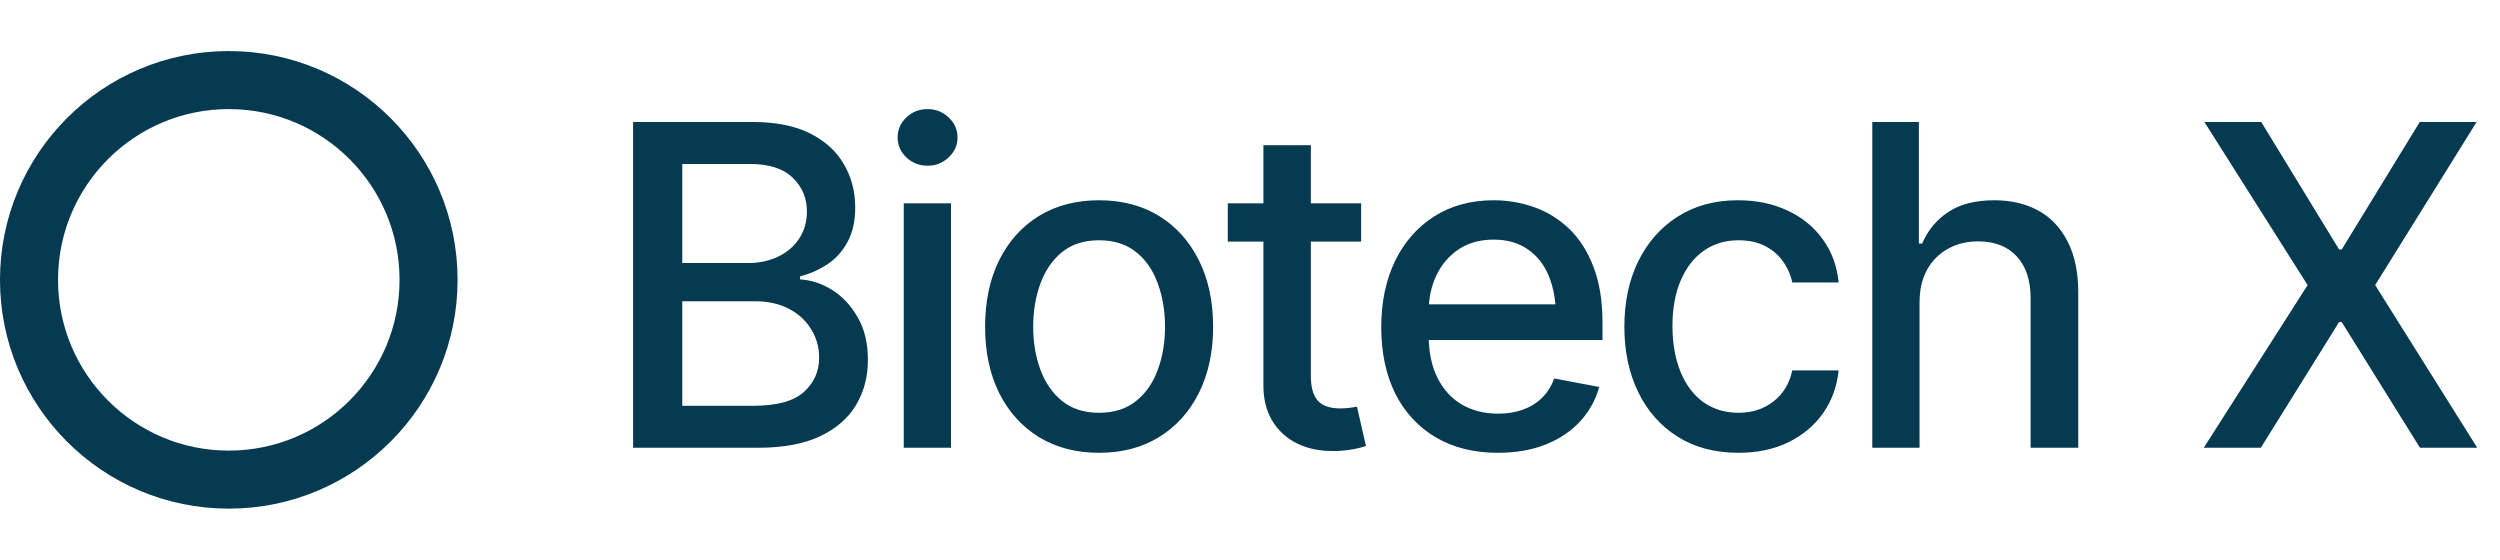
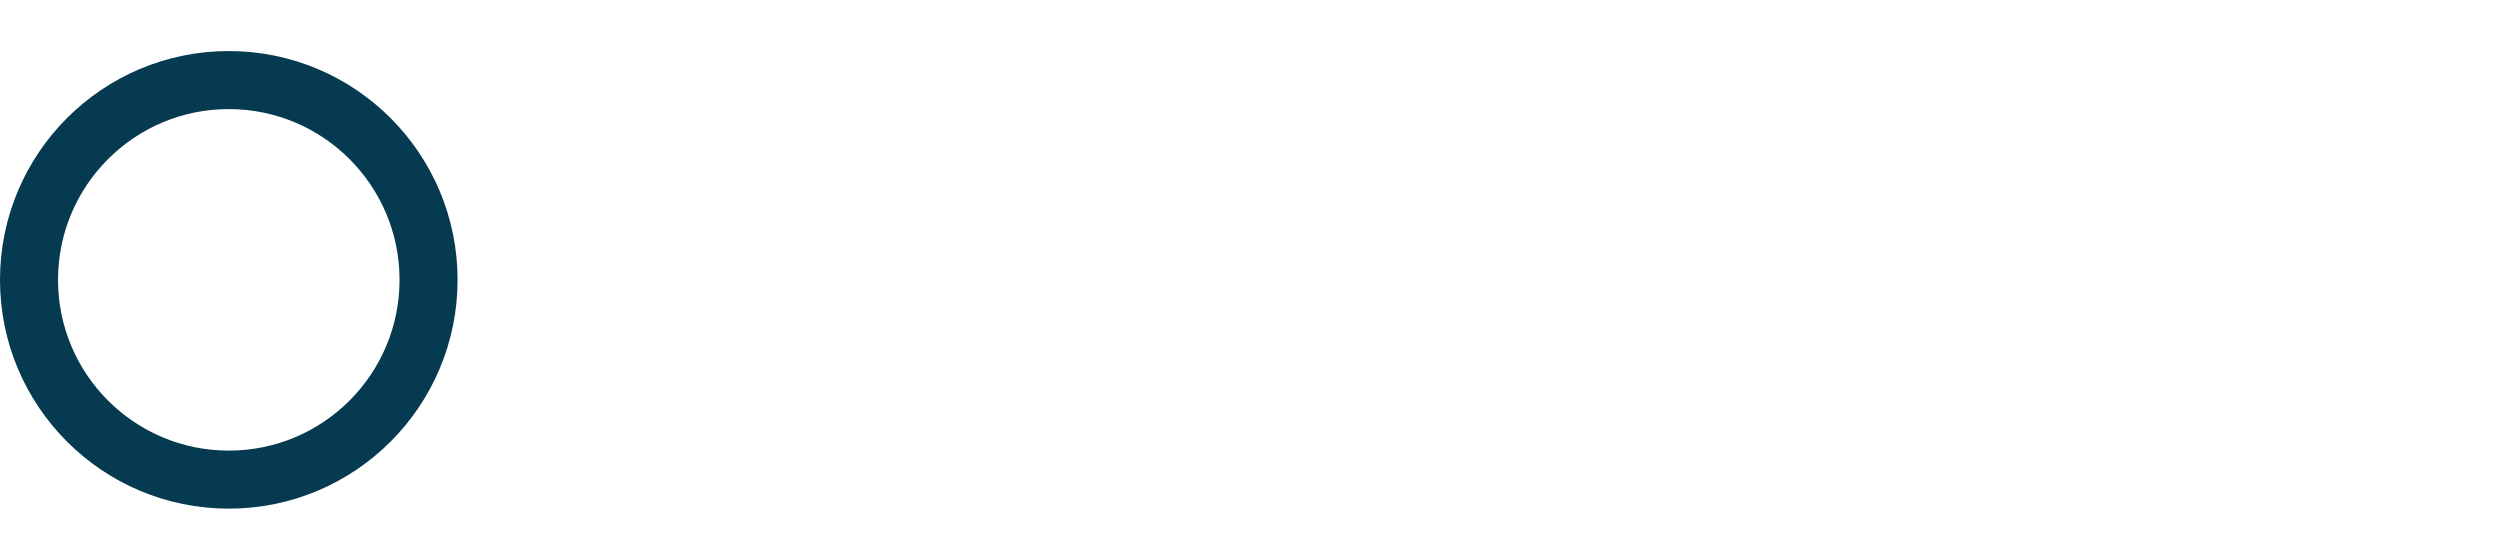
<svg xmlns="http://www.w3.org/2000/svg" width="134" height="30" viewBox="0 0 134 30" fill="none">
  <circle cx="12.263" cy="15" r="10.708" stroke="#063A50" stroke-width="3.111" />
-   <path d="M33.934 24V6.539H40.344C41.578 6.539 42.602 6.742 43.414 7.148C44.227 7.555 44.832 8.105 45.23 8.801C45.637 9.488 45.84 10.262 45.84 11.121C45.84 11.848 45.703 12.461 45.43 12.961C45.164 13.461 44.809 13.859 44.363 14.156C43.918 14.453 43.426 14.672 42.887 14.812V14.977C43.473 15.008 44.043 15.195 44.598 15.539C45.152 15.883 45.609 16.371 45.969 17.004C46.336 17.629 46.52 18.395 46.52 19.301C46.52 20.191 46.309 20.992 45.887 21.703C45.473 22.406 44.832 22.965 43.965 23.379C43.098 23.793 41.984 24 40.625 24H33.934ZM36.57 21.75H40.367C41.633 21.75 42.539 21.504 43.086 21.012C43.633 20.52 43.906 19.906 43.906 19.172C43.906 18.617 43.766 18.113 43.484 17.66C43.211 17.199 42.816 16.832 42.301 16.559C41.785 16.285 41.176 16.148 40.473 16.148H36.57V21.75ZM36.57 14.098H40.109C40.695 14.098 41.227 13.984 41.703 13.758C42.18 13.531 42.555 13.211 42.828 12.797C43.109 12.375 43.25 11.887 43.25 11.332C43.25 10.613 42.996 10.012 42.488 9.527C41.988 9.035 41.219 8.789 40.18 8.789H36.57V14.098ZM48.441 24V10.898H50.973V24H48.441ZM49.719 8.883C49.273 8.883 48.895 8.734 48.582 8.438C48.27 8.141 48.113 7.785 48.113 7.371C48.113 6.949 48.27 6.59 48.582 6.293C48.895 5.996 49.273 5.848 49.719 5.848C50.156 5.848 50.531 5.996 50.844 6.293C51.164 6.59 51.324 6.949 51.324 7.371C51.324 7.785 51.164 8.141 50.844 8.438C50.531 8.734 50.156 8.883 49.719 8.883ZM58.906 24.27C57.68 24.27 56.605 23.988 55.684 23.426C54.77 22.863 54.059 22.074 53.551 21.059C53.051 20.043 52.801 18.863 52.801 17.52C52.801 16.16 53.051 14.973 53.551 13.957C54.059 12.934 54.77 12.141 55.684 11.578C56.605 11.016 57.68 10.734 58.906 10.734C60.141 10.734 61.215 11.016 62.129 11.578C63.043 12.141 63.754 12.934 64.262 13.957C64.769 14.973 65.023 16.16 65.023 17.52C65.023 18.863 64.769 20.043 64.262 21.059C63.754 22.074 63.043 22.863 62.129 23.426C61.215 23.988 60.141 24.27 58.906 24.27ZM58.906 22.125C59.711 22.125 60.375 21.914 60.898 21.492C61.422 21.07 61.809 20.512 62.059 19.816C62.316 19.113 62.445 18.348 62.445 17.52C62.445 16.676 62.316 15.902 62.059 15.199C61.809 14.496 61.422 13.934 60.898 13.512C60.375 13.09 59.711 12.879 58.906 12.879C58.109 12.879 57.449 13.09 56.926 13.512C56.41 13.934 56.023 14.496 55.766 15.199C55.508 15.902 55.379 16.676 55.379 17.52C55.379 18.348 55.508 19.113 55.766 19.816C56.023 20.512 56.41 21.07 56.926 21.492C57.449 21.914 58.109 22.125 58.906 22.125ZM72.957 10.898V12.949H65.809V10.898H72.957ZM67.719 7.781H70.262V20.156C70.262 20.758 70.387 21.199 70.637 21.48C70.887 21.754 71.289 21.891 71.844 21.891C71.977 21.891 72.117 21.883 72.266 21.867C72.422 21.852 72.578 21.828 72.734 21.797L73.215 23.906C72.957 23.992 72.676 24.059 72.371 24.105C72.066 24.152 71.762 24.176 71.457 24.176C70.324 24.176 69.418 23.859 68.738 23.227C68.059 22.586 67.719 21.734 67.719 20.672V7.781ZM80.281 24.27C79 24.27 77.891 23.992 76.953 23.438C76.016 22.883 75.293 22.102 74.785 21.094C74.285 20.078 74.035 18.895 74.035 17.543C74.035 16.199 74.281 15.016 74.773 13.992C75.273 12.969 75.973 12.172 76.871 11.602C77.777 11.023 78.84 10.734 80.059 10.734C80.801 10.734 81.519 10.855 82.215 11.098C82.91 11.34 83.535 11.723 84.09 12.246C84.644 12.77 85.082 13.449 85.402 14.285C85.731 15.121 85.894 16.129 85.894 17.309V18.223H75.477V16.312H84.582L83.398 16.945C83.398 16.141 83.273 15.43 83.023 14.812C82.773 14.195 82.398 13.715 81.898 13.371C81.406 13.02 80.793 12.844 80.059 12.844C79.324 12.844 78.695 13.02 78.172 13.371C77.656 13.723 77.262 14.188 76.988 14.766C76.715 15.344 76.578 15.977 76.578 16.664V17.965C76.578 18.863 76.734 19.625 77.047 20.25C77.359 20.875 77.793 21.352 78.348 21.68C78.91 22.008 79.562 22.172 80.305 22.172C80.789 22.172 81.227 22.102 81.617 21.961C82.016 21.82 82.359 21.609 82.648 21.328C82.938 21.047 83.156 20.699 83.305 20.285L85.719 20.742C85.523 21.445 85.18 22.062 84.688 22.594C84.195 23.125 83.574 23.539 82.824 23.836C82.082 24.125 81.234 24.27 80.281 24.27ZM93.172 24.27C91.914 24.27 90.828 23.98 89.914 23.402C89 22.824 88.297 22.027 87.805 21.012C87.312 19.996 87.066 18.832 87.066 17.52C87.066 16.184 87.316 15.008 87.816 13.992C88.324 12.969 89.031 12.172 89.938 11.602C90.852 11.023 91.922 10.734 93.148 10.734C94.148 10.734 95.035 10.918 95.809 11.285C96.59 11.645 97.219 12.156 97.695 12.82C98.18 13.484 98.465 14.258 98.551 15.141H96.066C95.981 14.727 95.812 14.348 95.562 14.004C95.32 13.66 95 13.387 94.602 13.184C94.203 12.98 93.731 12.879 93.184 12.879C92.473 12.879 91.852 13.066 91.32 13.441C90.797 13.809 90.387 14.336 90.09 15.023C89.793 15.711 89.644 16.523 89.644 17.461C89.644 18.406 89.789 19.23 90.078 19.934C90.367 20.637 90.777 21.18 91.309 21.562C91.848 21.938 92.473 22.125 93.184 22.125C93.918 22.125 94.543 21.922 95.059 21.516C95.582 21.109 95.918 20.555 96.066 19.852H98.551C98.465 20.703 98.191 21.461 97.731 22.125C97.269 22.789 96.652 23.312 95.879 23.695C95.106 24.078 94.203 24.27 93.172 24.27ZM102.887 16.23V24H100.355V6.539H102.852V13.055H103.027C103.332 12.344 103.797 11.781 104.422 11.367C105.055 10.945 105.879 10.734 106.895 10.734C107.793 10.734 108.578 10.918 109.25 11.285C109.922 11.652 110.445 12.203 110.82 12.938C111.203 13.672 111.395 14.586 111.395 15.68V24H108.84V15.984C108.84 15.016 108.59 14.266 108.09 13.734C107.598 13.203 106.91 12.938 106.027 12.938C105.418 12.938 104.879 13.07 104.41 13.336C103.941 13.594 103.57 13.965 103.297 14.449C103.023 14.934 102.887 15.527 102.887 16.23ZM121.203 6.539L125.375 13.371H125.516L129.699 6.539H132.746L127.309 15.281L132.781 24H129.711L125.516 17.262H125.375L121.18 24H118.121L123.688 15.281L118.156 6.539H121.203Z" fill="#063A50" />
</svg>